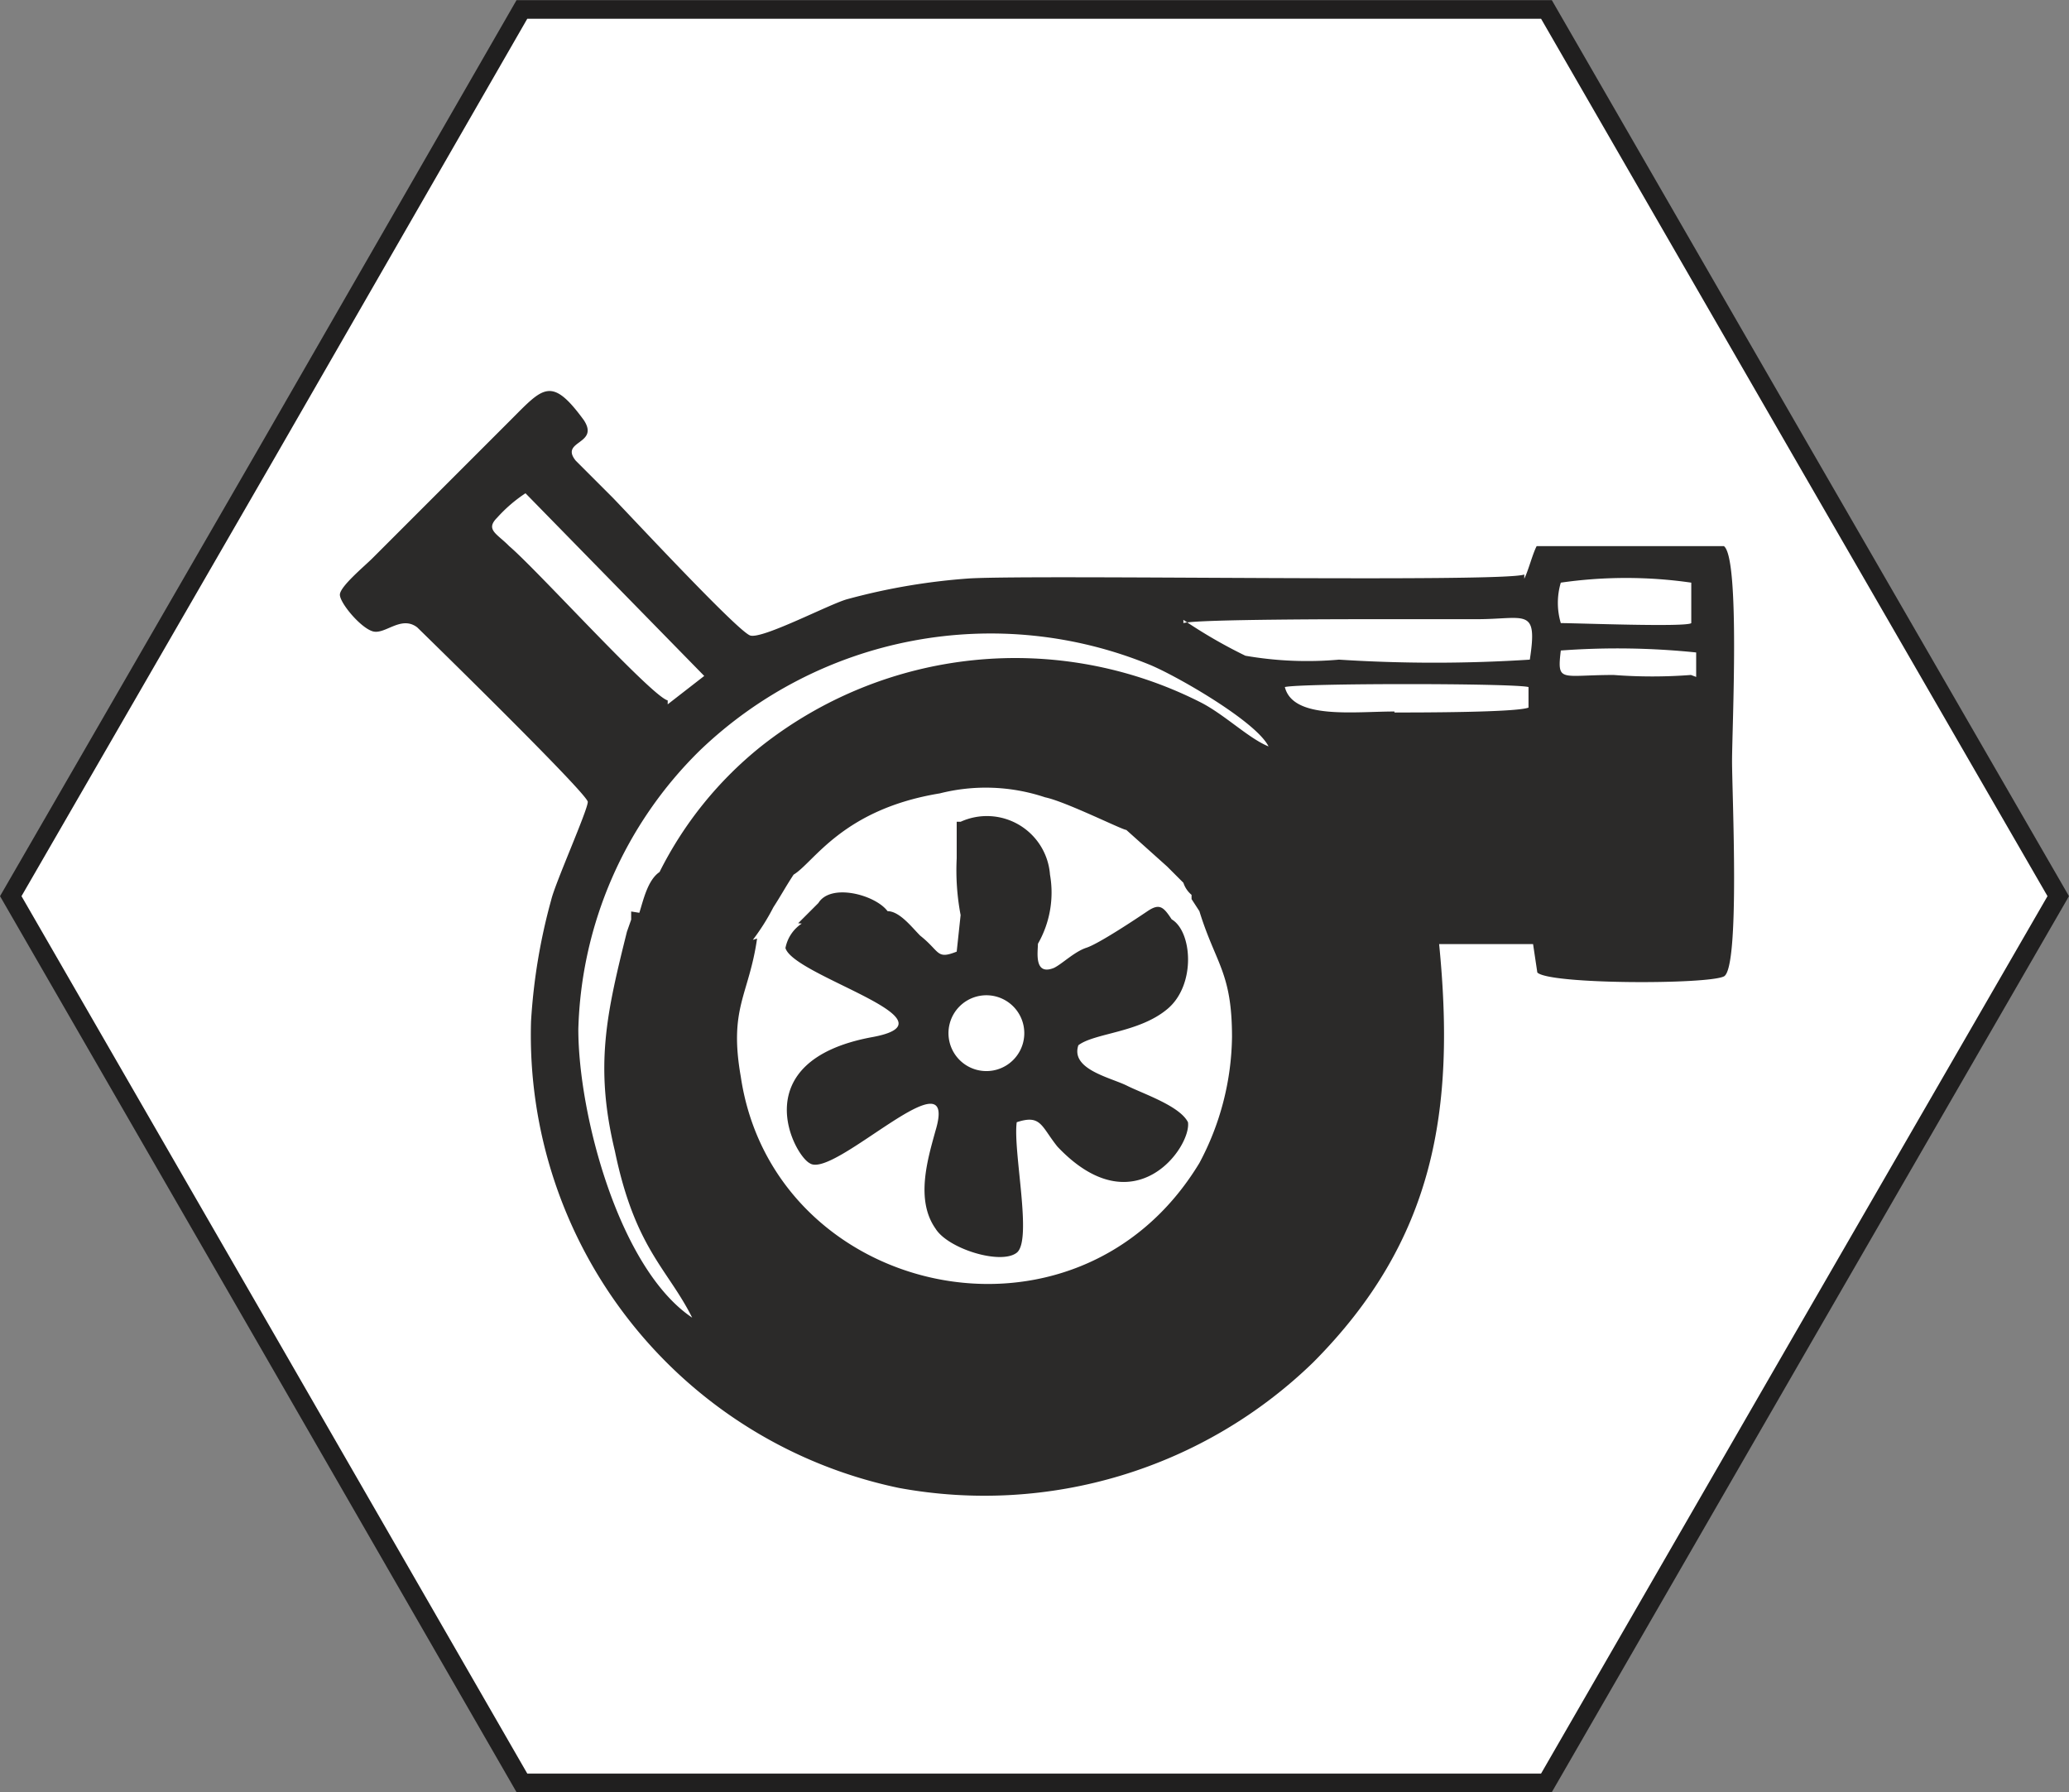
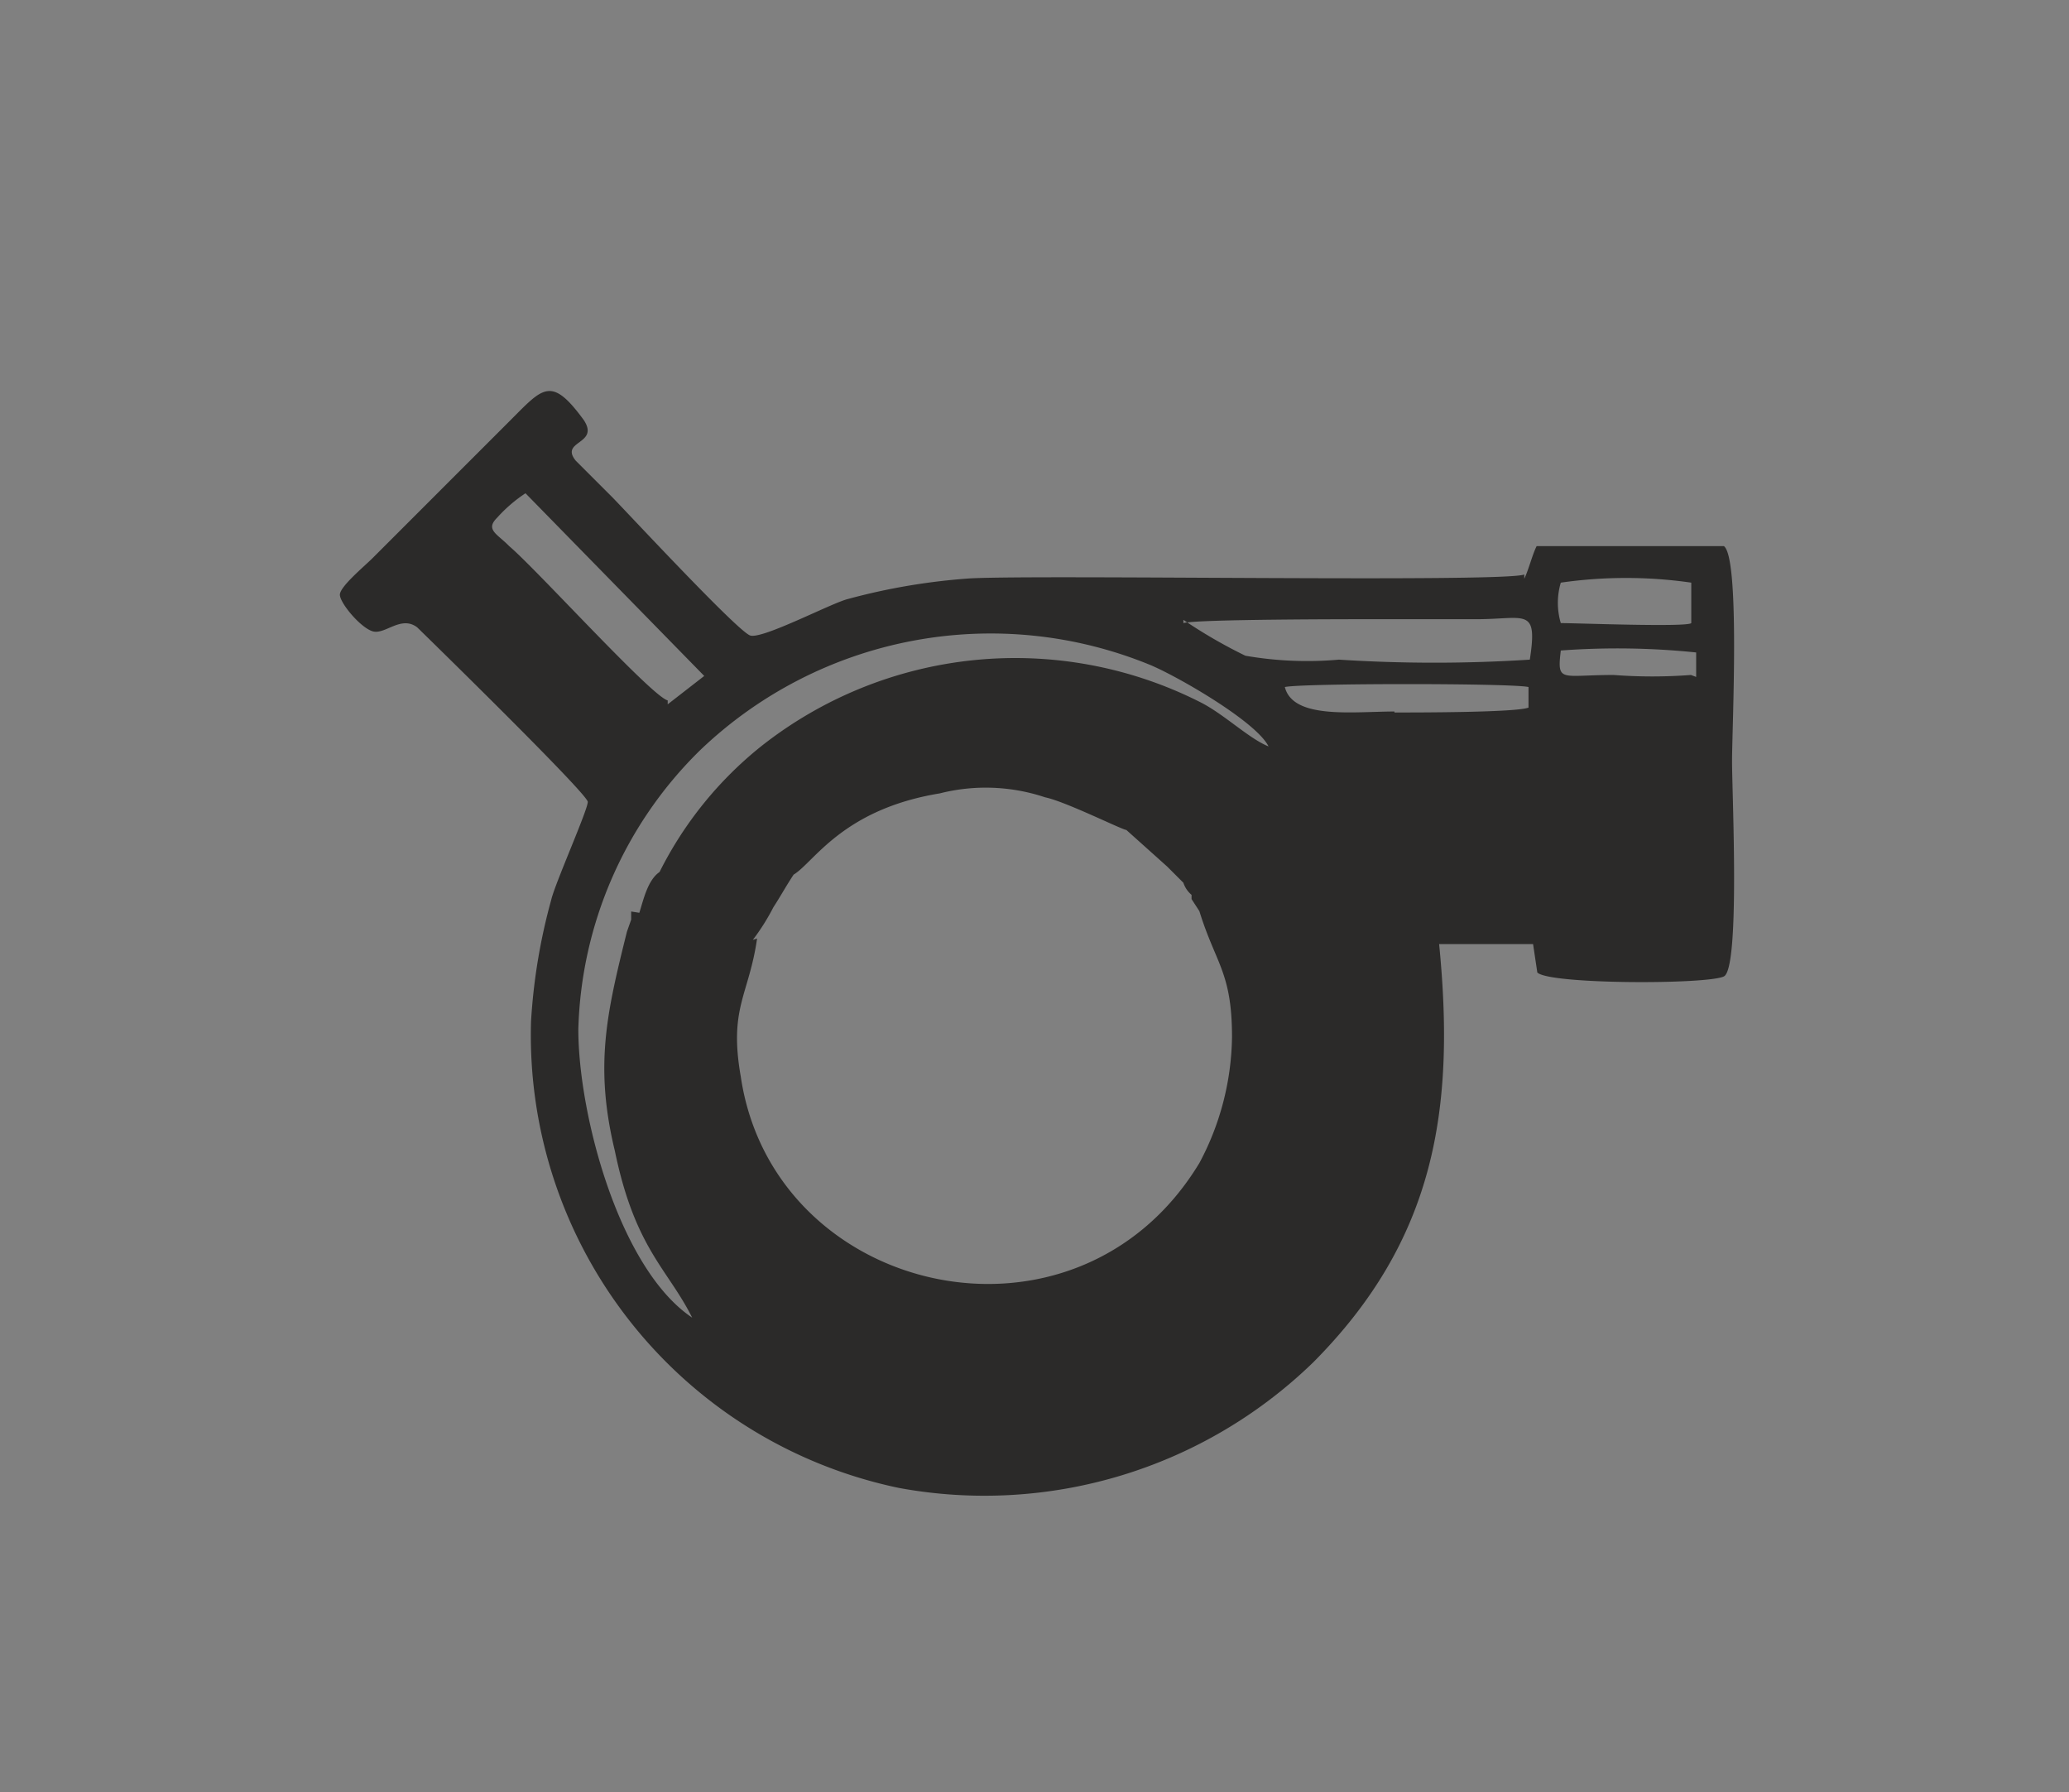
<svg xmlns="http://www.w3.org/2000/svg" id="Layer_1" data-name="Layer 1" width="63.43" height="54.93" viewBox="0 0 63.43 54.93">
  <rect x="0" y="0" width="63.43" height="54.93" fill="#808080" stroke="none" />
  <defs>
    <style>.cls-1{fill:#fff;stroke:#201f1f;stroke-miterlimit:22.93;stroke-width:0.57px;}.cls-1,.cls-2{fill-rule:evenodd;}.cls-2{fill:#2b2a29;}</style>
  </defs>
  <g id="Group_6" data-name="Group 6">
-     <path id="Path_27" data-name="Path 27" class="cls-1" d="M.33,27.47,8.18,13.88,16,.29H47.41l7.84,13.59L63.1,27.47,55.25,41.06,47.41,54.65H16L8.17,41.06Z" />
-   </g>
+     </g>
  <path class="cls-2" d="M19.35,27.94v.25l-.13.37c-.62,2.49-1,4.11-.37,6.72.62,3,1.62,3.61,2.37,5.11-2.24-1.5-3.49-6.23-3.49-8.84A12.44,12.44,0,0,1,21.46,23a12.88,12.88,0,0,1,13.82-2.61c.87.37,3.24,1.74,3.61,2.49-.62-.25-1.37-1-2.12-1.37a12.57,12.57,0,0,0-13.44,1.37,11.55,11.55,0,0,0-3.11,3.85c-.37.25-.5.88-.62,1.25Zm3.73.87a6.7,6.7,0,0,0,.63-1c.24-.37.37-.62.62-1,.62-.37,1.49-2,4.48-2.49a5.74,5.74,0,0,1,3.23.12c.63.13,2.37,1,2.49,1l1.25,1.12.5.5a.81.81,0,0,0,.25.37v.13l.24.37c.5,1.62,1,1.87,1,3.86a8.4,8.4,0,0,1-1,3.86C33,41.88,23.71,39.76,22.71,33c-.37-2.11.25-2.49.5-4.23Zm19.67-7c-1.25,0-3.11.25-3.36-.75.5-.12,7-.12,7.47,0v.63C46.48,21.84,43.5,21.84,42.75,21.84Zm9.09-1.12a15.6,15.6,0,0,1-2.37,0c-1.62,0-1.74.25-1.62-.75A23.5,23.5,0,0,1,52,20v.75ZM36.28,19.1c.37-.12,5.1-.12,6-.12h3c1.49,0,1.87-.38,1.62,1.24a45.67,45.67,0,0,1-5.85,0,11.06,11.06,0,0,1-2.87-.12A15.3,15.3,0,0,1,36.28,19Zm11.57,0a2.18,2.18,0,0,1,0-1.24,14,14,0,0,1,4,0V19.1C51.71,19.23,48.35,19.1,47.85,19.1ZM20.47,21.47c-.5-.13-4-4-4.86-4.73-.37-.38-.74-.5-.37-.87a4.47,4.47,0,0,1,.87-.75l5.48,5.6-1.12.87Zm26.26-3.86c-.62.25-14.81,0-17,.12a19.39,19.39,0,0,0-3.73.63c-.5.12-2.62,1.24-3,1.12s-3.74-3.74-4.23-4.24l-1.12-1.12c-.5-.62.74-.49.25-1.24-1-1.37-1.25-1-2.25,0l-4.23,4.23c-.25.25-1,.87-1,1.12s.62,1,1,1.12.87-.5,1.37-.12c0,0,5.23,5.1,5.23,5.35s-1,2.49-1.12,3a17.94,17.94,0,0,0-.62,3.73A14.18,14.18,0,0,0,27.56,45.61a14.47,14.47,0,0,0,12.7-3.85C44,38,44.62,34,44.12,28.94H47l.13.87c.37.37,5.22.37,5.72.12s.25-5.6.25-6.6.25-6.22-.25-6.59H47.11c-.13.25-.25.74-.38,1Z" />
-   <path class="cls-2" d="M29.93,30.55a1.16,1.16,0,0,1,.62,2.24A1.16,1.16,0,0,1,29.93,30.55Zm-5.35-2.24a1.16,1.16,0,0,0-.5.75c.25.87,5.48,2.24,2.61,2.74-3.86.74-2.36,3.61-1.86,3.86.74.49,4.6-3.49,3.85-1-.24.87-.62,2.12,0,3,.38.62,2,1.12,2.49.74s-.12-3.11,0-4c.75-.25.75.13,1.25.75,2.36,2.49,4.11,0,4-.75-.25-.5-1.37-.87-1.87-1.12s-1.74-.5-1.49-1.24c.5-.38,1.87-.38,2.74-1.12s.75-2.37.12-2.74c-.25-.38-.37-.5-.74-.25s-1.5,1-1.87,1.12-.75.5-1,.62c-.62.25-.49-.5-.49-.74a3.16,3.16,0,0,0,.37-2.12,1.94,1.94,0,0,0-2.74-1.62h-.12v1.12a7.35,7.35,0,0,0,.12,1.74l-.12,1.12c-.63.25-.5,0-1.12-.49-.25-.25-.63-.75-1-.75-.37-.5-1.74-.87-2.12-.25l-.62.62Z" />
</svg>